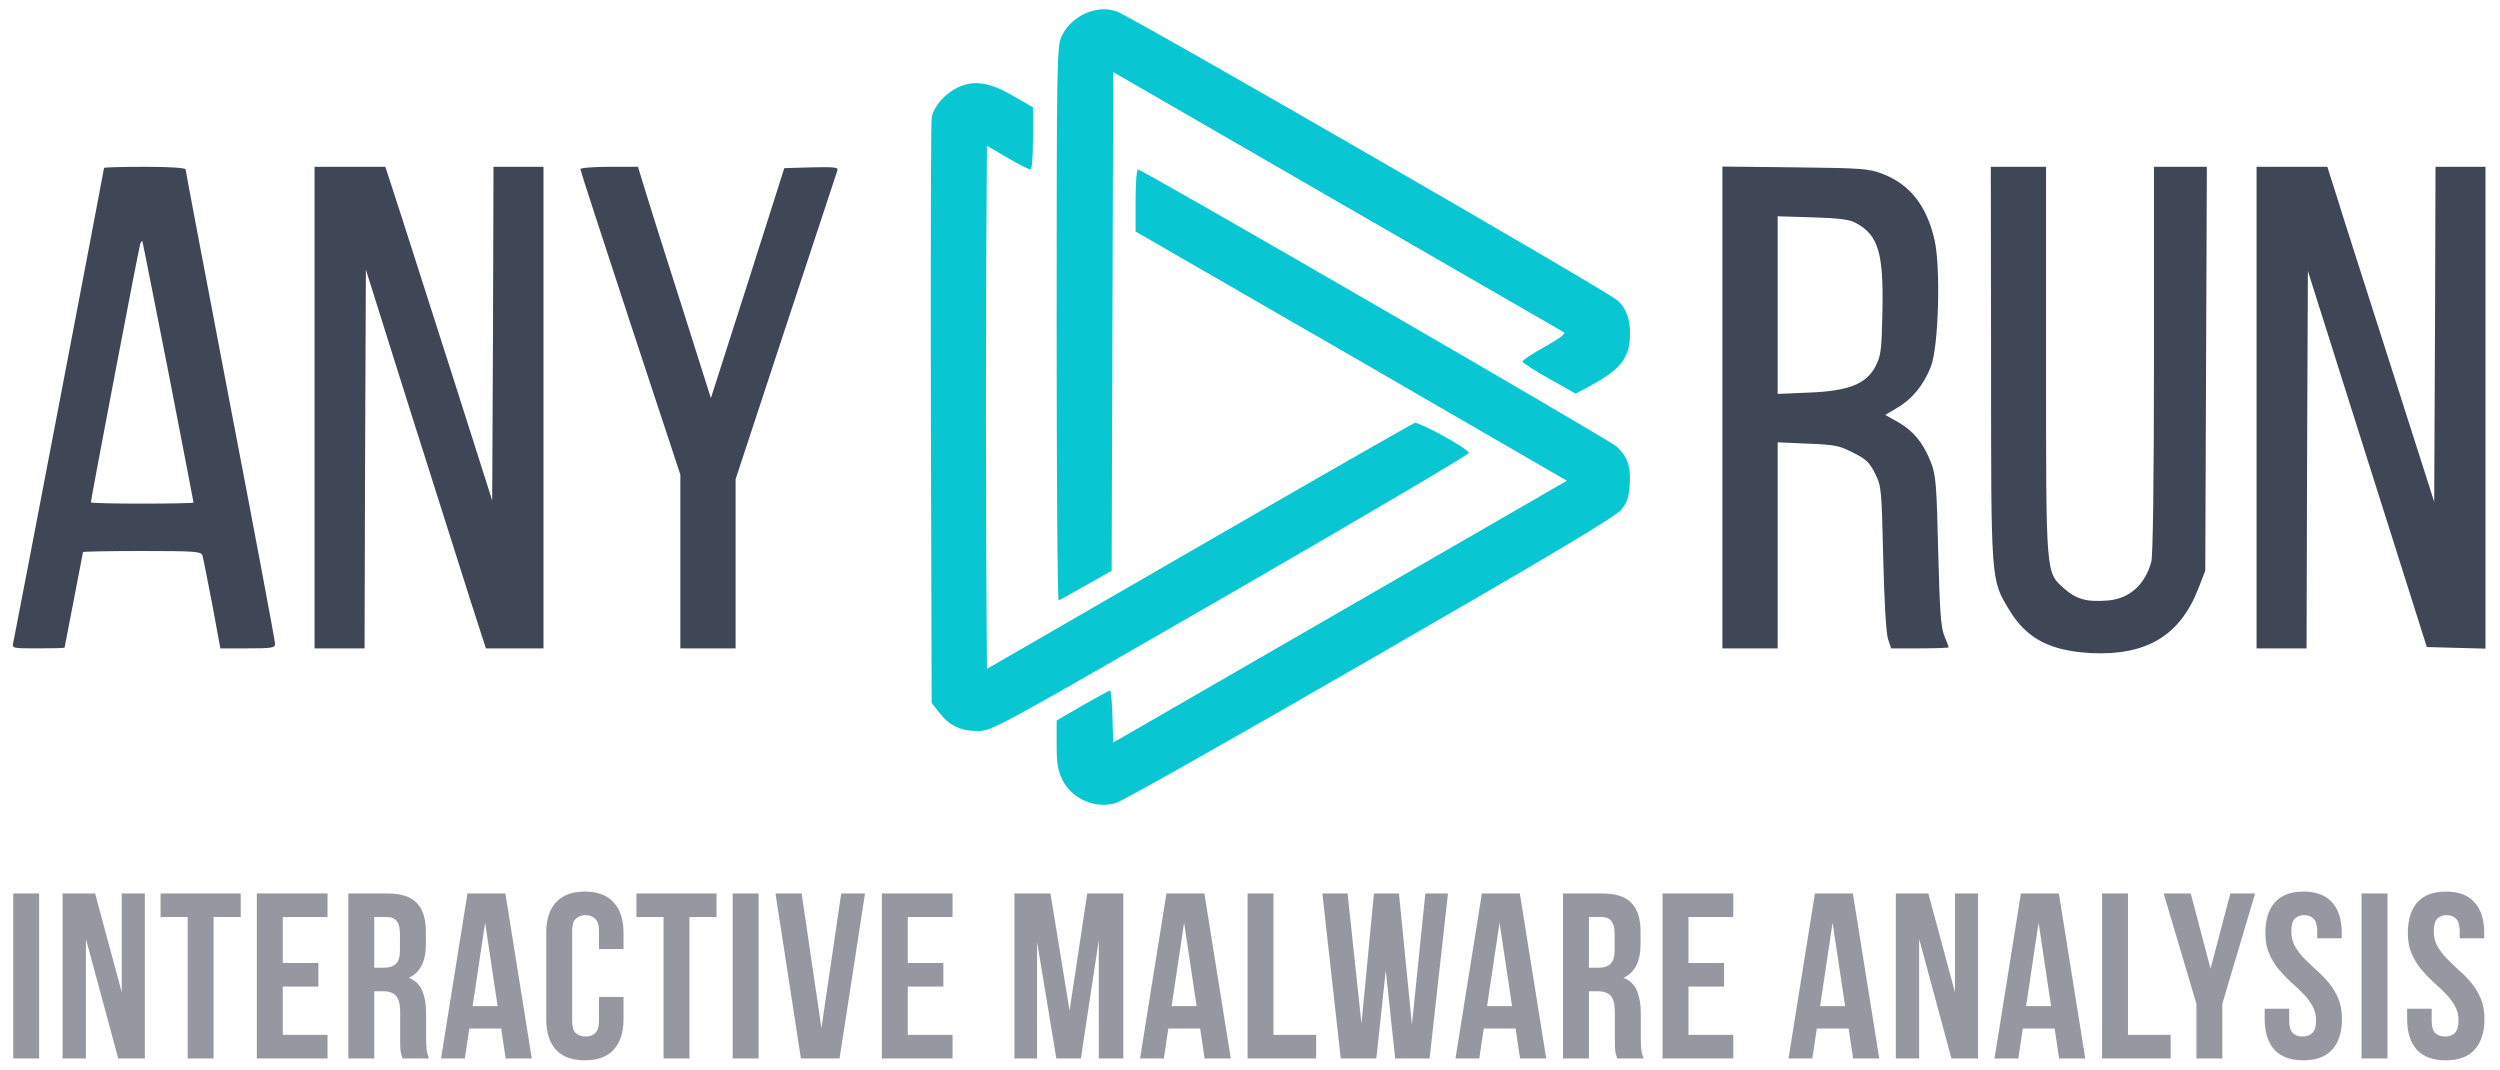
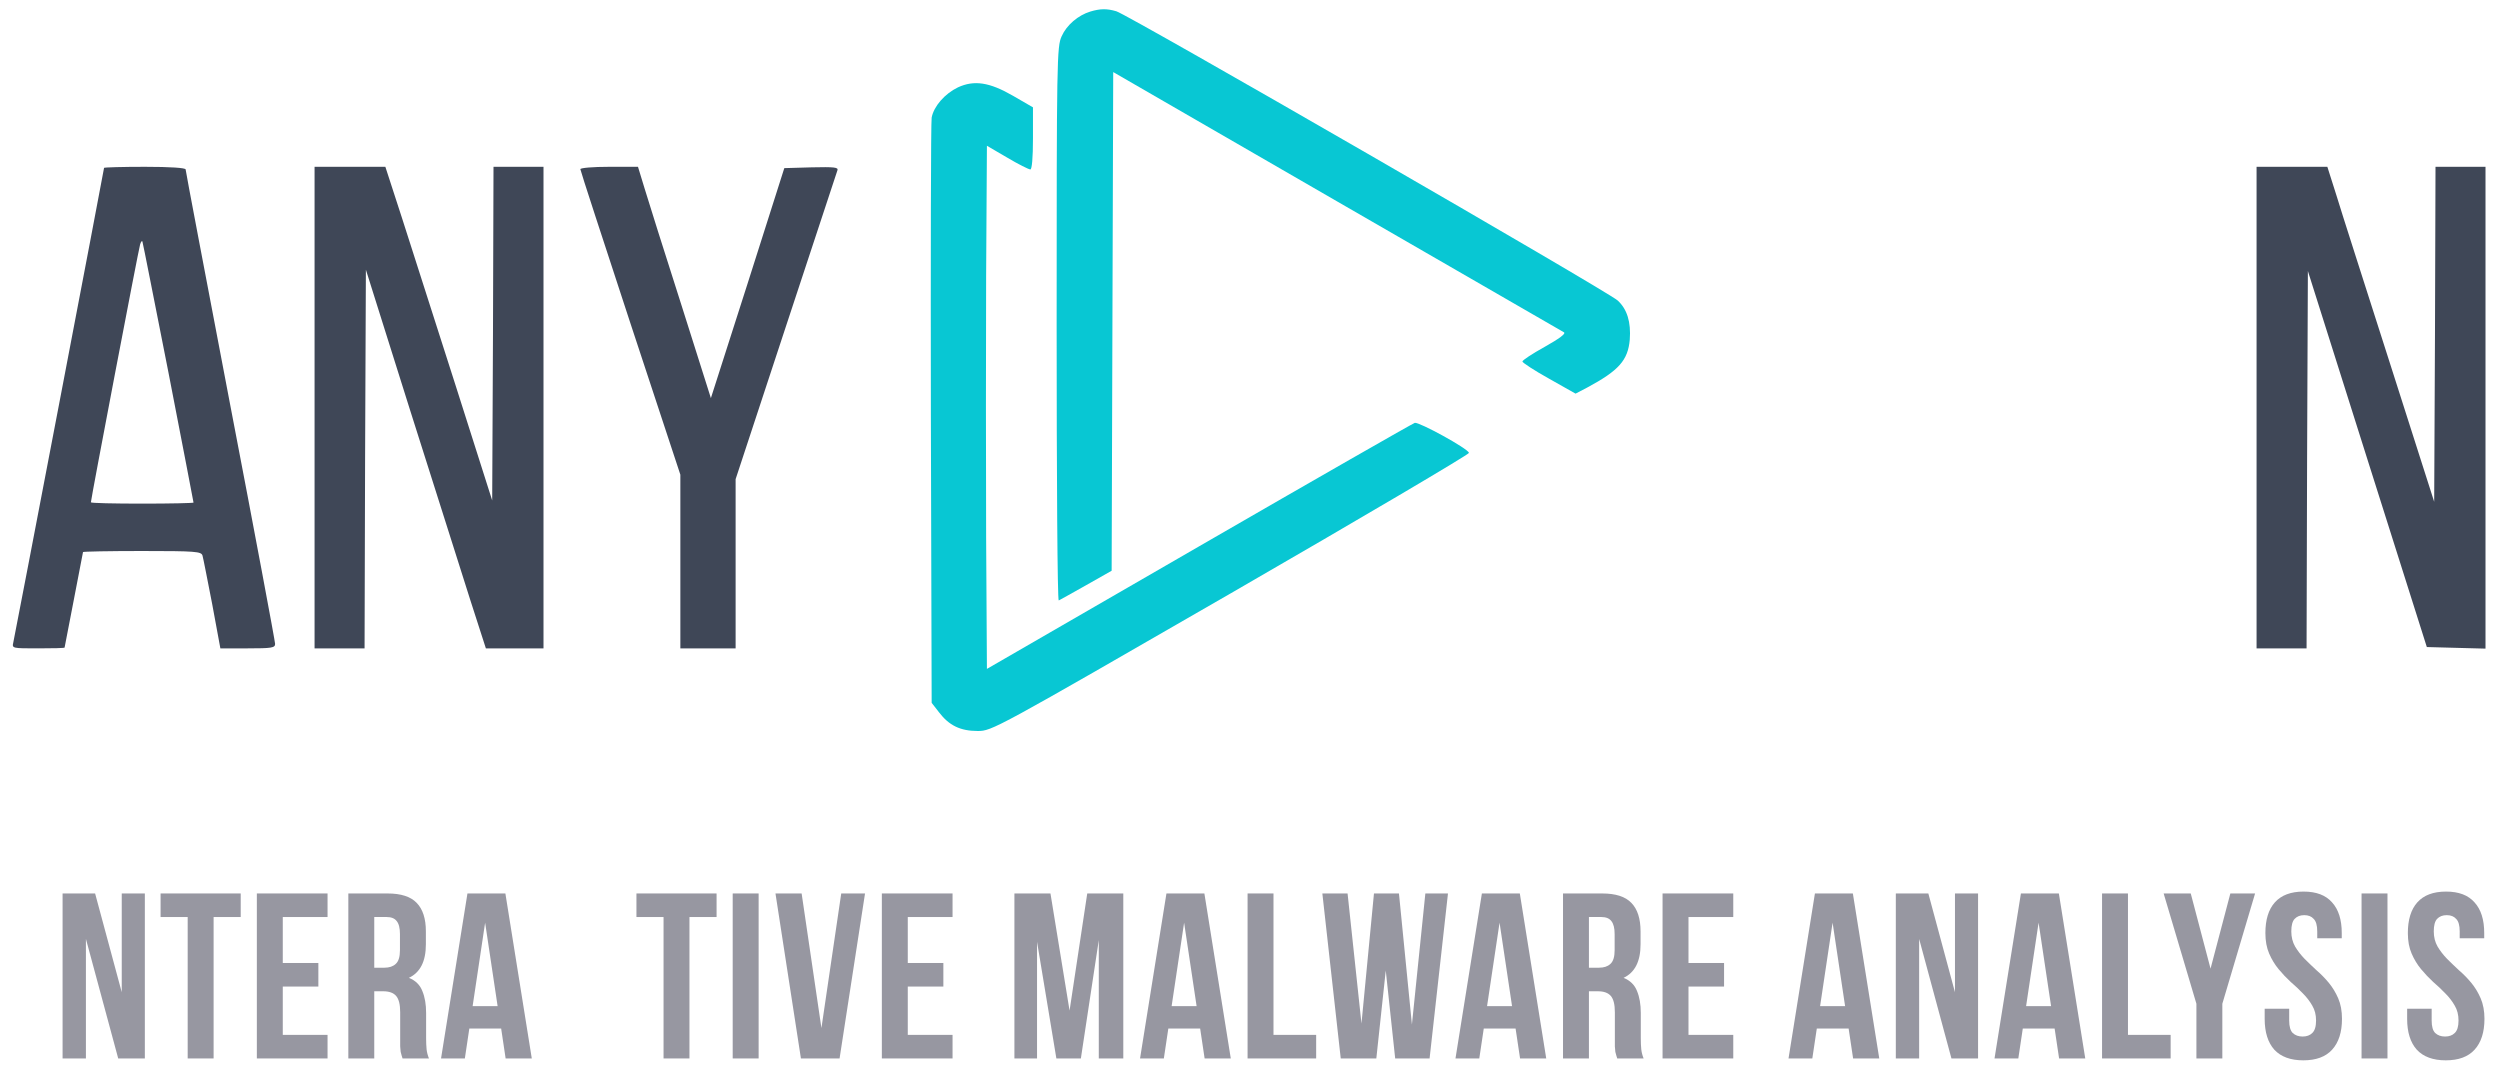
<svg xmlns="http://www.w3.org/2000/svg" width="271" height="116" viewBox="0 0 271 116" fill="none">
  <g opacity="0.6">
-     <path d="M1.433 96.851H4.244V114.736H1.433V96.851Z" fill="#525263" />
+     <path d="M1.433 96.851H4.244V114.736V96.851Z" fill="#525263" />
    <path d="M9.314 101.782V114.736H6.784V96.851H10.31L13.197 107.556V96.851H15.701V114.736H12.814L9.314 101.782Z" fill="#525263" />
    <path d="M17.407 96.851H26.093V99.406H23.155V114.736H20.345V99.406H17.407V96.851Z" fill="#525263" />
    <path d="M30.653 104.388H34.511V106.943H30.653V112.181H35.507V114.736H27.842V96.851H35.507V99.406H30.653V104.388Z" fill="#525263" />
    <path d="M43.636 114.736C43.602 114.617 43.568 114.506 43.534 114.404C43.5 114.301 43.466 114.174 43.432 114.02C43.415 113.867 43.398 113.671 43.38 113.433C43.38 113.194 43.38 112.896 43.38 112.539V109.728C43.38 108.893 43.236 108.306 42.946 107.965C42.657 107.625 42.188 107.454 41.541 107.454H40.57V114.736H37.76V96.851H42.001C43.466 96.851 44.522 97.192 45.169 97.873C45.833 98.554 46.165 99.585 46.165 100.965V102.37C46.165 104.209 45.552 105.419 44.326 105.998C45.041 106.287 45.527 106.764 45.782 107.429C46.055 108.076 46.191 108.868 46.191 109.805V112.564C46.191 113.007 46.208 113.399 46.242 113.739C46.276 114.063 46.361 114.395 46.498 114.736H43.636ZM40.57 99.406V104.899H41.669C42.197 104.899 42.605 104.763 42.895 104.49C43.202 104.218 43.355 103.724 43.355 103.009V101.246C43.355 100.598 43.236 100.13 42.997 99.84C42.776 99.551 42.418 99.406 41.924 99.406H40.57Z" fill="#525263" />
    <path d="M57.646 114.736H54.81L54.325 111.491H50.875L50.39 114.736H47.809L50.671 96.851H54.784L57.646 114.736ZM51.233 109.064H53.941L52.587 100.019L51.233 109.064Z" fill="#525263" />
-     <path d="M67.591 108.067V110.443C67.591 111.891 67.233 113.007 66.518 113.79C65.82 114.557 64.781 114.94 63.401 114.94C62.021 114.94 60.974 114.557 60.258 113.79C59.56 113.007 59.211 111.891 59.211 110.443V101.143C59.211 99.696 59.56 98.588 60.258 97.822C60.974 97.038 62.021 96.647 63.401 96.647C64.781 96.647 65.82 97.038 66.518 97.822C67.233 98.588 67.591 99.696 67.591 101.143V102.881H64.934V100.965C64.934 100.317 64.798 99.866 64.525 99.611C64.27 99.338 63.92 99.202 63.478 99.202C63.035 99.202 62.677 99.338 62.404 99.611C62.149 99.866 62.021 100.317 62.021 100.965V110.622C62.021 111.27 62.149 111.721 62.404 111.976C62.677 112.232 63.035 112.36 63.478 112.36C63.92 112.36 64.27 112.232 64.525 111.976C64.798 111.721 64.934 111.27 64.934 110.622V108.067H67.591Z" fill="#525263" />
    <path d="M68.99 96.851H77.677V99.406H74.738V114.736H71.928V99.406H68.99V96.851Z" fill="#525263" />
    <path d="M79.425 96.851H82.236V114.736H79.425V96.851Z" fill="#525263" />
    <path d="M89.043 111.44L91.189 96.851H93.769L91.01 114.736H86.82L84.061 96.851H86.897L89.043 111.44Z" fill="#525263" />
    <path d="M98.403 104.388H102.261V106.943H98.403V112.181H103.257V114.736H95.592V96.851H103.257V99.406H98.403V104.388Z" fill="#525263" />
    <path d="M115.941 109.549L117.857 96.851H121.766V114.736H119.109V101.91L117.167 114.736H114.51L112.415 102.089V114.736H109.962V96.851H113.871L115.941 109.549Z" fill="#525263" />
    <path d="M133.417 114.736H130.581L130.096 111.491H126.647L126.161 114.736H123.581L126.442 96.851H130.556L133.417 114.736ZM127.004 109.064H129.712L128.358 100.019L127.004 109.064Z" fill="#525263" />
    <path d="M135.237 96.851H138.047V112.181H142.672V114.736H135.237V96.851Z" fill="#525263" />
    <path d="M150.216 105.206L149.194 114.736H145.336L143.343 96.851H146.077L147.584 110.954L148.938 96.851H151.647L153.052 111.057L154.508 96.851H156.961L154.968 114.736H151.238L150.216 105.206Z" fill="#525263" />
    <path d="M167.611 114.736H164.775L164.289 111.491H160.84L160.355 114.736H157.774L160.636 96.851H164.749L167.611 114.736ZM161.198 109.064H163.906L162.552 100.019L161.198 109.064Z" fill="#525263" />
    <path d="M175.307 114.736C175.273 114.617 175.239 114.506 175.205 114.404C175.171 114.301 175.136 114.174 175.102 114.02C175.085 113.867 175.068 113.671 175.051 113.433C175.051 113.194 175.051 112.896 175.051 112.539V109.728C175.051 108.893 174.907 108.306 174.617 107.965C174.327 107.625 173.859 107.454 173.212 107.454H172.241V114.736H169.43V96.851H173.672C175.136 96.851 176.192 97.192 176.84 97.873C177.504 98.554 177.836 99.585 177.836 100.965V102.37C177.836 104.209 177.223 105.419 175.997 105.998C176.712 106.287 177.197 106.764 177.453 107.429C177.725 108.076 177.862 108.868 177.862 109.805V112.564C177.862 113.007 177.879 113.399 177.913 113.739C177.947 114.063 178.032 114.395 178.168 114.736H175.307ZM172.241 99.406V104.899H173.339C173.867 104.899 174.276 104.763 174.566 104.49C174.872 104.218 175.026 103.724 175.026 103.009V101.246C175.026 100.598 174.907 100.13 174.668 99.84C174.447 99.551 174.089 99.406 173.595 99.406H172.241Z" fill="#525263" />
    <path d="M183.032 104.388H186.889V106.943H183.032V112.181H187.886V114.736H180.221V96.851H187.886V99.406H183.032V104.388Z" fill="#525263" />
    <path d="M203.712 114.736H200.876L200.391 111.491H196.942L196.456 114.736H193.876L196.737 96.851H200.851L203.712 114.736ZM197.299 109.064H200.008L198.653 100.019L197.299 109.064Z" fill="#525263" />
    <path d="M208.036 101.782V114.736H205.507V96.851H209.032L211.919 107.556V96.851H214.423V114.736H211.536L208.036 101.782Z" fill="#525263" />
    <path d="M226.042 114.736H223.206L222.721 111.491H219.271L218.786 114.736H216.206L219.067 96.851H223.181L226.042 114.736ZM219.629 109.064H222.337L220.983 100.019L219.629 109.064Z" fill="#525263" />
    <path d="M227.862 96.851H230.672V112.181H235.297V114.736H227.862V96.851Z" fill="#525263" />
    <path d="M238.091 108.808L234.539 96.851H237.477L239.623 105.001L241.77 96.851H244.452L240.901 108.808V114.736H238.091V108.808Z" fill="#525263" />
    <path d="M245.568 101.143C245.568 99.696 245.908 98.588 246.59 97.822C247.288 97.038 248.327 96.647 249.707 96.647C251.086 96.647 252.117 97.038 252.798 97.822C253.496 98.588 253.846 99.696 253.846 101.143V101.706H251.188V100.965C251.188 100.317 251.061 99.866 250.805 99.611C250.567 99.338 250.226 99.202 249.783 99.202C249.34 99.202 248.991 99.338 248.736 99.611C248.497 99.866 248.378 100.317 248.378 100.965C248.378 101.578 248.514 102.123 248.787 102.6C249.059 103.06 249.4 103.503 249.809 103.928C250.218 104.337 250.652 104.754 251.112 105.18C251.589 105.589 252.032 106.04 252.44 106.534C252.849 107.028 253.19 107.59 253.462 108.221C253.735 108.851 253.871 109.592 253.871 110.443C253.871 111.891 253.513 113.007 252.798 113.79C252.1 114.557 251.061 114.94 249.681 114.94C248.301 114.94 247.254 114.557 246.538 113.79C245.84 113.007 245.491 111.891 245.491 110.443V109.345H248.148V110.622C248.148 111.27 248.276 111.721 248.531 111.976C248.804 112.232 249.161 112.36 249.604 112.36C250.047 112.36 250.396 112.232 250.652 111.976C250.924 111.721 251.061 111.27 251.061 110.622C251.061 110.009 250.924 109.473 250.652 109.013C250.379 108.536 250.039 108.093 249.63 107.684C249.221 107.258 248.778 106.841 248.301 106.432C247.841 106.006 247.407 105.546 246.998 105.053C246.59 104.559 246.249 103.996 245.976 103.366C245.704 102.736 245.568 101.995 245.568 101.143Z" fill="#525263" />
    <path d="M255.992 96.851H258.803V114.736H255.992V96.851Z" fill="#525263" />
    <path d="M261.011 101.143C261.011 99.696 261.352 98.588 262.033 97.822C262.731 97.038 263.77 96.647 265.15 96.647C266.53 96.647 267.56 97.038 268.242 97.822C268.94 98.588 269.289 99.696 269.289 101.143V101.706H266.632V100.965C266.632 100.317 266.504 99.866 266.249 99.611C266.01 99.338 265.67 99.202 265.227 99.202C264.784 99.202 264.435 99.338 264.179 99.611C263.941 99.866 263.821 100.317 263.821 100.965C263.821 101.578 263.958 102.123 264.23 102.6C264.503 103.06 264.843 103.503 265.252 103.928C265.661 104.337 266.095 104.754 266.555 105.18C267.032 105.589 267.475 106.04 267.884 106.534C268.293 107.028 268.633 107.59 268.906 108.221C269.178 108.851 269.315 109.592 269.315 110.443C269.315 111.891 268.957 113.007 268.242 113.79C267.543 114.557 266.504 114.94 265.124 114.94C263.745 114.94 262.697 114.557 261.982 113.79C261.284 113.007 260.934 111.891 260.934 110.443V109.345H263.592V110.622C263.592 111.27 263.719 111.721 263.975 111.976C264.247 112.232 264.605 112.36 265.048 112.36C265.491 112.36 265.84 112.232 266.095 111.976C266.368 111.721 266.504 111.27 266.504 110.622C266.504 110.009 266.368 109.473 266.095 109.013C265.823 108.536 265.482 108.093 265.073 107.684C264.665 107.258 264.222 106.841 263.745 106.432C263.285 106.006 262.851 105.546 262.442 105.053C262.033 104.559 261.692 103.996 261.42 103.366C261.147 102.736 261.011 101.995 261.011 101.143Z" fill="#525263" />
  </g>
  <path d="M118.191 1.252C116.879 1.652 115.624 2.707 115.082 3.934C114.568 5.046 114.54 6.472 114.54 35.14C114.54 51.684 114.625 65.148 114.768 65.091C114.882 65.034 116.223 64.292 117.735 63.437L120.502 61.868L120.673 7.813L144.919 21.819C158.268 29.52 169.336 35.91 169.536 36.024C169.764 36.167 169.022 36.709 167.453 37.593C166.113 38.335 165.029 39.048 165.029 39.19C165.029 39.304 166.313 40.16 167.91 41.044L170.791 42.67L172.046 42.014C175.498 40.16 176.467 39.048 176.667 36.823C176.81 34.912 176.382 33.514 175.355 32.573C174.357 31.631 122.242 1.566 121.015 1.224C119.96 0.91 119.246 0.939 118.191 1.252Z" fill="#08C7D3" />
  <path d="M103.845 9.468C102.419 10.153 101.22 11.522 100.992 12.748C100.907 13.262 100.878 27.724 100.907 44.925L100.992 76.188L101.791 77.215C102.875 78.641 104.101 79.24 105.984 79.24C107.524 79.24 107.781 79.097 133.454 64.293C147.687 56.078 159.297 49.232 159.24 49.089C159.097 48.604 153.82 45.723 153.364 45.837C153.107 45.923 142.582 51.942 129.945 59.244L106.982 72.508L106.897 58.246C106.868 50.401 106.868 37.651 106.897 29.892L106.982 15.801L109.179 17.084C110.377 17.797 111.518 18.368 111.689 18.368C111.86 18.368 111.974 17.141 111.974 15.002V11.636L109.806 10.381C107.239 8.898 105.585 8.669 103.845 9.468Z" fill="#08C7D3" />
-   <path d="M123.098 21.733V25.099L146.488 38.592L169.85 52.112L120.673 80.495L120.588 77.671C120.559 76.13 120.417 74.847 120.331 74.847C120.245 74.847 118.905 75.588 117.336 76.473L114.54 78.099V80.666C114.54 82.691 114.655 83.49 115.139 84.488C116.166 86.599 118.705 87.712 120.959 87.055C121.643 86.856 134.108 79.81 148.628 71.424C168.424 60.014 175.27 55.935 175.812 55.193C176.382 54.452 176.582 53.824 176.668 52.455C176.782 50.544 176.439 49.517 175.241 48.404C174.528 47.72 123.811 18.368 123.355 18.368C123.212 18.368 123.098 19.794 123.098 21.733Z" fill="#08C7D3" />
  <path d="M11.28 18.197C11.28 18.368 1.61 68.914 1.439 69.655C1.296 70.283 1.325 70.283 4.149 70.283C5.717 70.283 7.001 70.254 7.001 70.197C7.001 70.169 7.457 67.858 7.999 65.034C8.541 62.239 8.998 59.9 8.998 59.843C8.998 59.786 11.879 59.729 15.387 59.729C21.235 59.729 21.805 59.786 21.948 60.214C22.034 60.499 22.49 62.867 23.003 65.491L23.888 70.283H26.854C29.45 70.283 29.821 70.226 29.821 69.798C29.821 69.541 27.653 57.932 24.972 43.983C22.319 30.063 20.122 18.539 20.122 18.368C20.122 18.197 18.468 18.082 15.701 18.082C13.277 18.082 11.28 18.14 11.28 18.197ZM18.268 40.417C19.752 48.091 20.978 54.395 20.978 54.48C20.978 54.537 18.468 54.594 15.416 54.594C12.364 54.594 9.853 54.537 9.853 54.452C9.853 54.109 15.017 27.039 15.188 26.497C15.273 26.183 15.416 26.041 15.444 26.212C15.501 26.355 16.756 32.773 18.268 40.417Z" fill="#3F4757" />
  <path d="M34.099 44.183V70.283H36.809H39.519L39.576 49.774L39.662 29.236L44.482 44.553C47.164 52.968 50.073 62.21 50.986 65.063L52.669 70.283H55.778H58.916V44.183V18.082H56.206H53.496L53.439 36.167L53.354 54.252L49.389 41.787C47.192 34.941 44.596 26.811 43.598 23.702L41.773 18.082H37.95H34.099V44.183Z" fill="#3F4757" />
  <path d="M62.911 18.339C62.911 18.482 65.365 25.984 68.331 35.026L73.751 51.456V60.87V70.283H76.746H79.741V61.127V51.941L85.189 35.397C88.184 26.298 90.695 18.681 90.78 18.453C90.894 18.14 90.438 18.082 87.985 18.14L85.018 18.225L81.053 30.691L77.06 43.156L73.836 32.972C72.039 27.382 70.271 21.734 69.871 20.422L69.158 18.082H66.021C64.309 18.082 62.911 18.197 62.911 18.339Z" fill="#3F4757" />
-   <path d="M186.709 44.154V70.283H189.704H192.699V59.13V47.948L195.951 48.091C198.832 48.205 199.374 48.29 200.857 49.06C202.255 49.745 202.654 50.116 203.253 51.314C203.938 52.683 203.967 52.94 204.138 60.442C204.252 65.12 204.451 68.572 204.651 69.228L204.993 70.283H208.103C209.843 70.283 211.24 70.226 211.24 70.169C211.24 70.112 211.041 69.57 210.784 68.971C210.385 68.058 210.271 66.29 210.099 59.729C209.928 52.426 209.843 51.457 209.301 50.087C208.473 48.005 207.447 46.75 205.792 45.78L204.366 44.981L205.649 44.211C207.275 43.27 208.53 41.73 209.301 39.761C210.156 37.593 210.385 28.979 209.7 25.984C208.844 22.304 207.076 20.051 204.166 18.881C202.626 18.282 202.055 18.225 194.639 18.14L186.709 18.054V44.154ZM201.143 24.158C203.624 25.47 204.195 27.41 204.052 33.914C203.967 38.021 203.881 38.592 203.31 39.704C202.284 41.644 200.401 42.386 196.065 42.557L192.699 42.699V33.058V23.445L196.493 23.559C199.26 23.645 200.486 23.787 201.143 24.158Z" fill="#3F4757" />
-   <path d="M215.832 39.39C215.832 63.18 215.804 62.809 217.801 66.118C219.683 69.227 222.194 70.539 226.643 70.796C232.691 71.081 236.313 68.913 238.31 63.779L239.052 61.867L239.137 39.96L239.223 18.082H236.342H233.489V38.962C233.489 52.084 233.375 60.242 233.204 60.898C232.52 63.379 230.837 64.891 228.526 65.091C226.216 65.29 225.046 64.948 223.762 63.807C221.737 61.982 221.794 62.552 221.794 38.991V18.082H218.799H215.804L215.832 39.39Z" fill="#3F4757" />
  <path d="M244.612 44.182V70.283H247.322H250.032L250.089 49.83L250.174 29.378L256.621 49.773L263.068 70.14L266.234 70.226L269.429 70.311V44.182V18.082H266.719H264.009L263.952 36.224L263.866 54.394L259.046 39.305C256.393 31.004 253.769 22.846 253.255 21.134L252.285 18.082H248.434H244.612V44.182Z" fill="#3F4757" />
</svg>